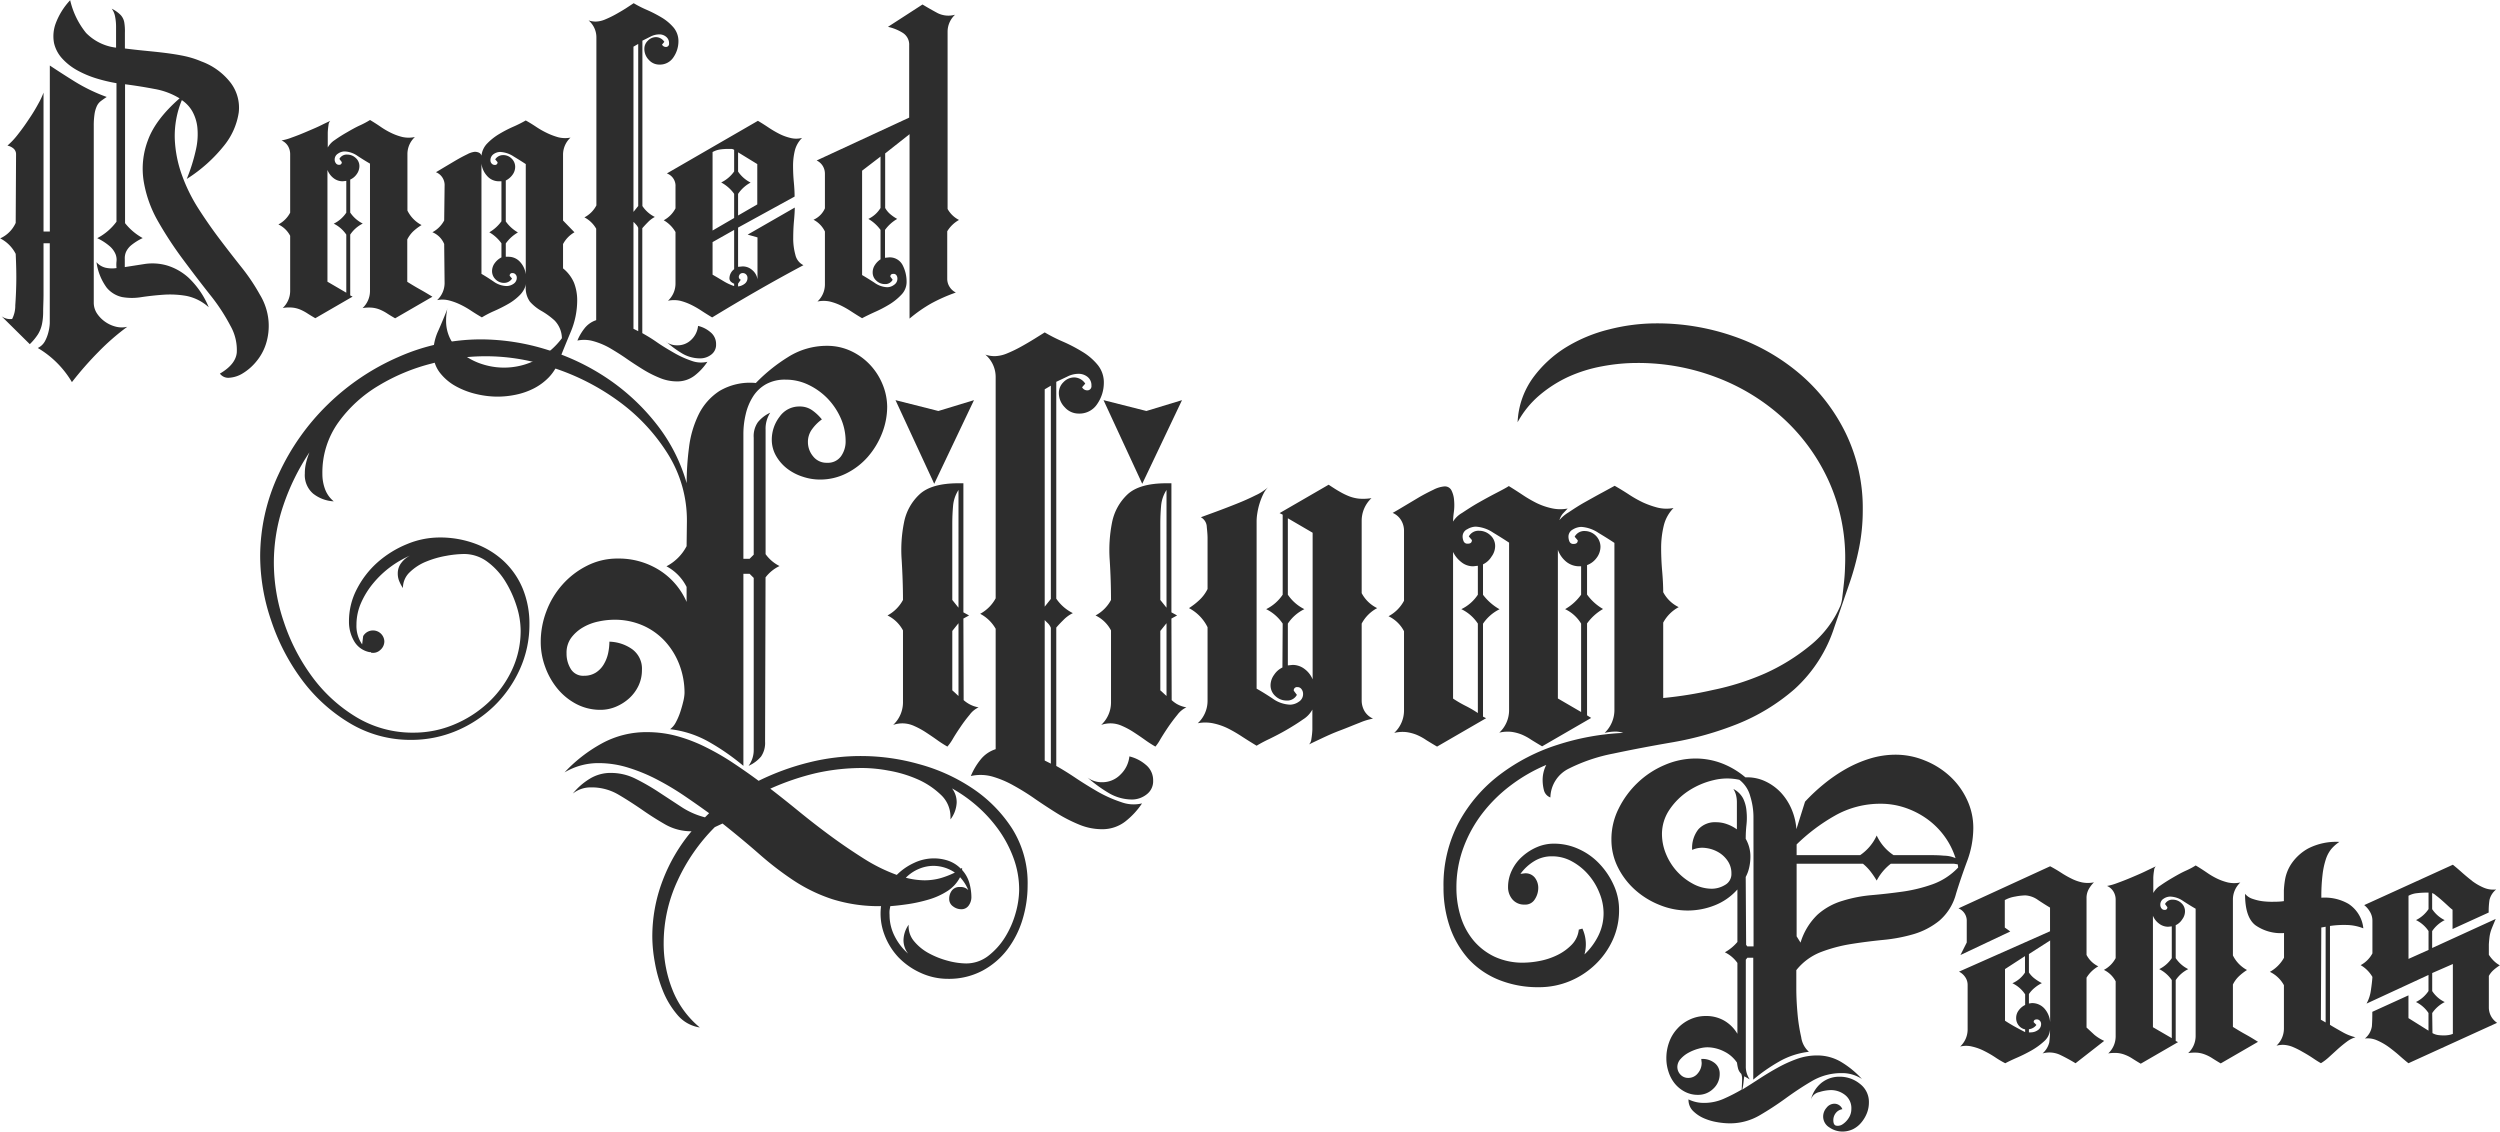
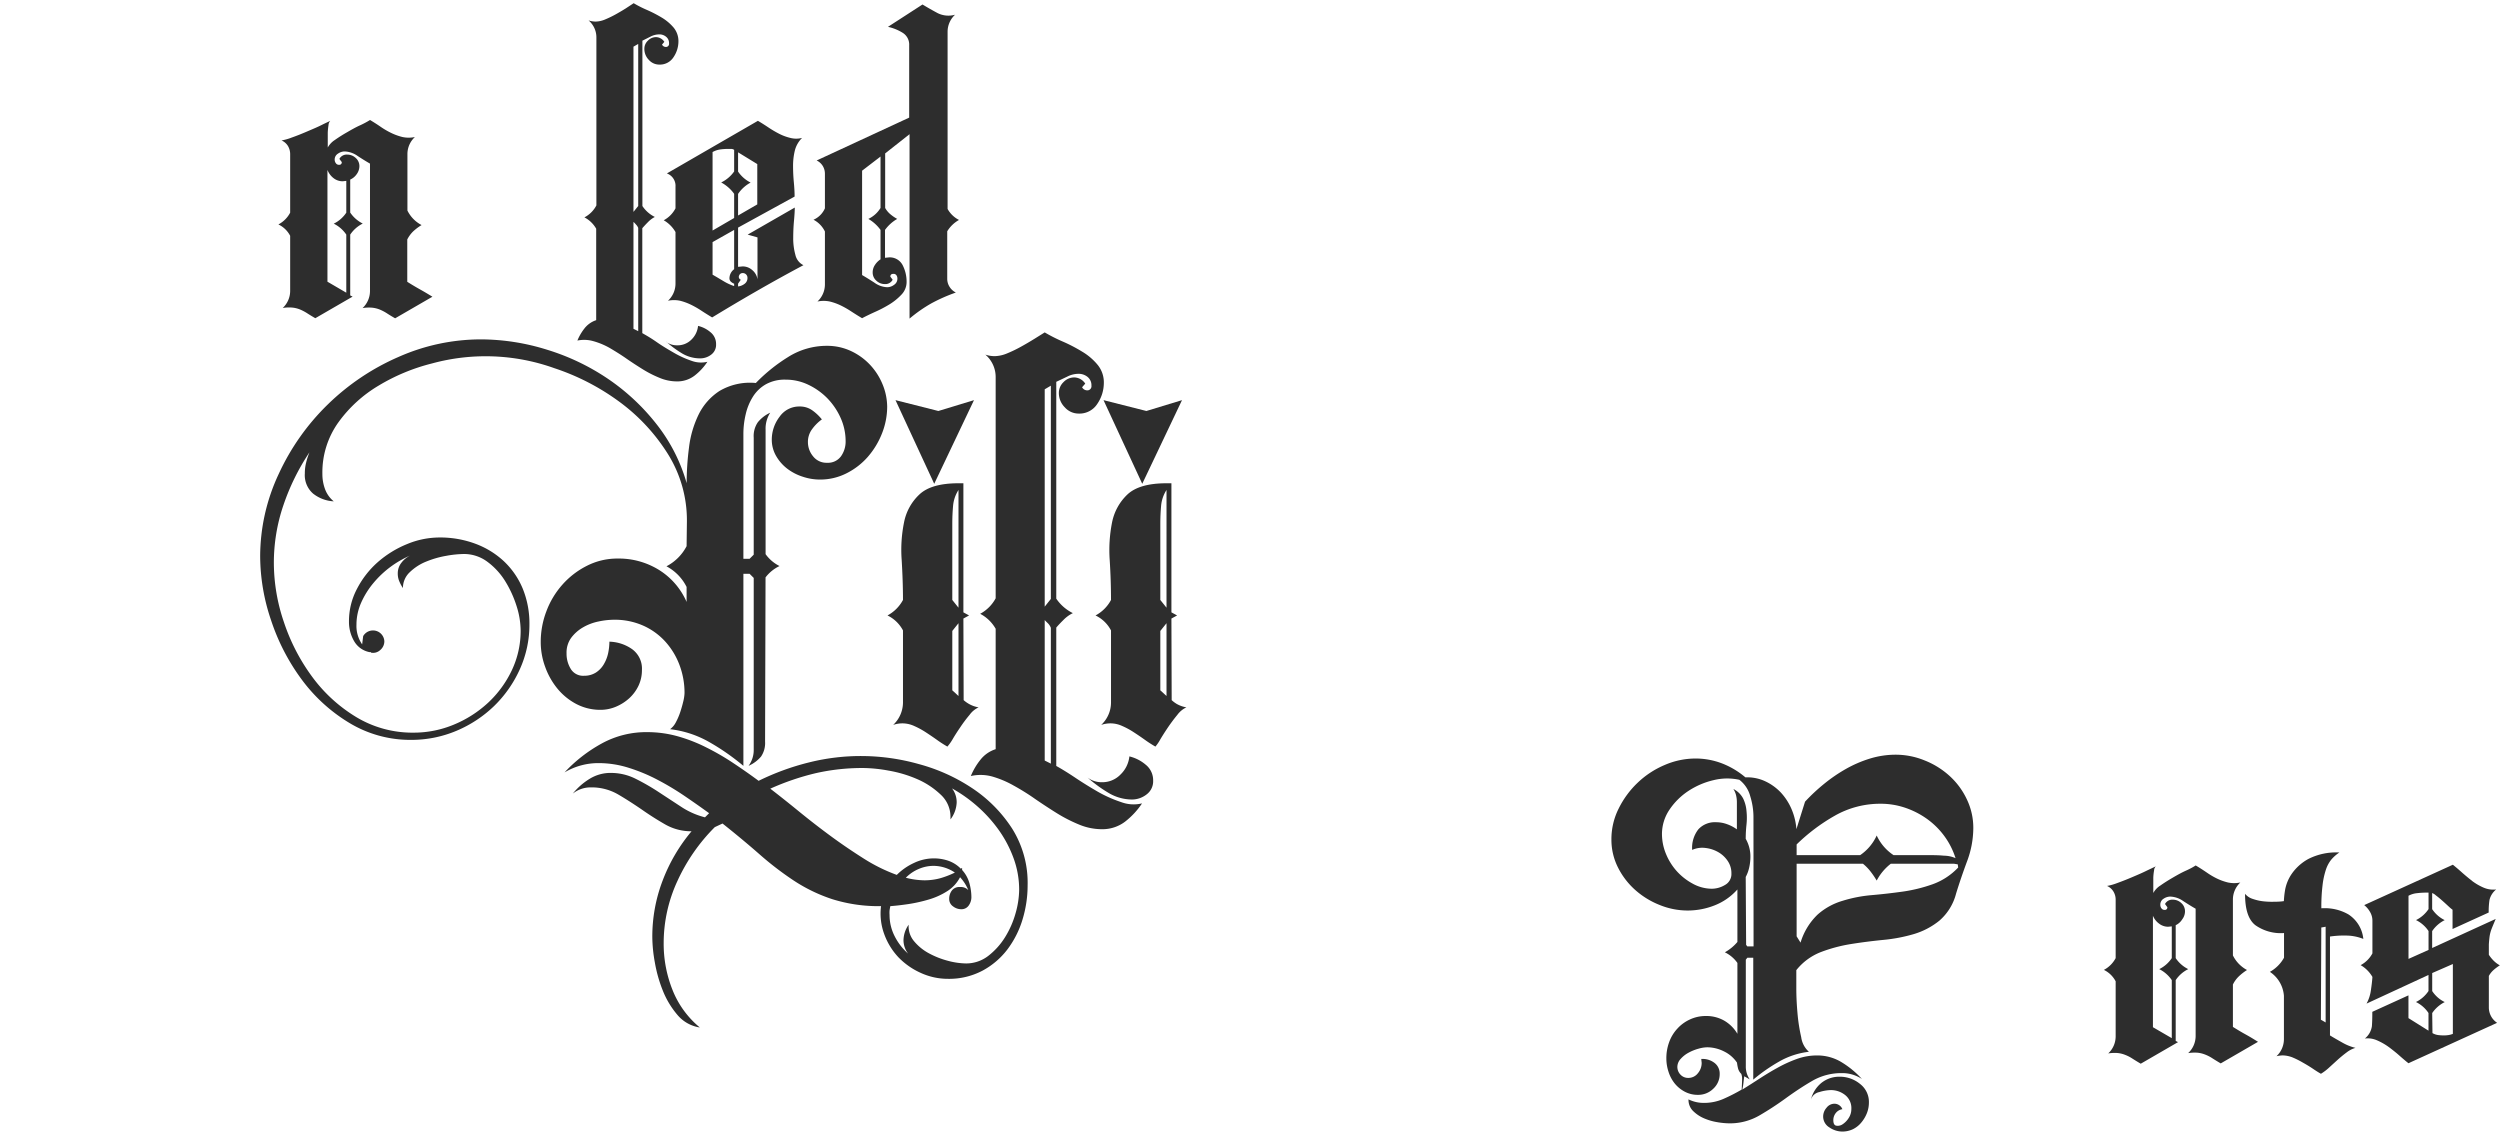
<svg xmlns="http://www.w3.org/2000/svg" id="Ebene_1" data-name="Ebene 1" viewBox="0 0 484.2 219.17">
  <defs>
    <style>.cls-1{fill:rgb(45,45,45);}</style>
  </defs>
-   <path class="cls-1" d="M128.47,89.47a2.86,2.86,0,0,0,2.05.53,5.62,5.62,0,0,0,.61-2.66c.1-1.36.16-2.78.19-4.25s0-3.37-.11-5.7a6.87,6.87,0,0,0-3-3,6,6,0,0,0,3-3l.07-13.23a1.45,1.45,0,0,0-.49-1.17,2.66,2.66,0,0,0-1.18-.57,14.33,14.33,0,0,0,2-2.13q1.14-1.44,2.16-3c.69-1,1.29-2,1.83-3a14.13,14.13,0,0,0,1-2.13V73.06h1.22V40.91q2.28,1.52,4.9,3.15A33.53,33.53,0,0,0,148.84,47c-.46.3-.85.58-1.18.83a2.6,2.6,0,0,0-.76,1,5.7,5.7,0,0,0-.42,1.49,14.89,14.89,0,0,0-.15,2.35v34.2A3.79,3.79,0,0,0,147,89a6.21,6.21,0,0,0,3.69,2.51,4.66,4.66,0,0,0,2.13,0,45.31,45.31,0,0,0-5.55,4.83,65.84,65.84,0,0,0-5.17,5.89,18.69,18.69,0,0,0-6.61-6.61,3.12,3.12,0,0,0,1.37-1.29,7.47,7.47,0,0,0,.68-1.75,8.66,8.66,0,0,0,.27-1.75c0-.56,0-1,0-1.44V75.34H136.6v9.8c0,1.37-.07,2.51-.07,3.42A11.8,11.8,0,0,1,136.3,91a6.24,6.24,0,0,1-.76,1.94,11.19,11.19,0,0,1-1.6,1.94ZM146.86,79a3.35,3.35,0,0,0,1.75,1.07,5.8,5.8,0,0,0,2.13.07,5.91,5.91,0,0,1,0-1.33,3,3,0,0,0-.19-1.36,4.22,4.22,0,0,0-1.07-1.49A10.55,10.55,0,0,0,147,74.35a10.87,10.87,0,0,0,3.73-3.19V44.33a31.1,31.1,0,0,1-3.84-.91,19.4,19.4,0,0,1-3.72-1.56,11.34,11.34,0,0,1-2.93-2.28,6.64,6.64,0,0,1-1.6-3,7.15,7.15,0,0,1,.31-3.8,13.44,13.44,0,0,1,2.81-4.52,15.63,15.63,0,0,0,3.08,6.34,9.74,9.74,0,0,0,5.81,2.85c0-.55,0-1.19,0-1.9s0-1.42,0-2.13a10.21,10.21,0,0,0-.19-2,3.71,3.71,0,0,0-.65-1.52,6.62,6.62,0,0,1,1.71,1.21,2.81,2.81,0,0,1,.72,1.45,10.4,10.4,0,0,1,.12,2.05c0,.81,0,1.82,0,3,1.16.15,2.41.29,3.72.42s2.63.26,3.92.42,2.54.35,3.76.6a18,18,0,0,1,3.42,1.07,12.64,12.64,0,0,1,5.7,4.18A8,8,0,0,1,174.41,50a13.33,13.33,0,0,1-2.81,6.38,29.12,29.12,0,0,1-7.26,6.5,34.44,34.44,0,0,0,1.79-5.74,13.29,13.29,0,0,0,.26-4.29,8.18,8.18,0,0,0-1-3.12,6.59,6.59,0,0,0-2-2.12,18.2,18.2,0,0,0-1.37,7.48,23.38,23.38,0,0,0,1.37,7,32.37,32.37,0,0,0,3.19,6.5q2,3.12,4.18,6t4.3,5.54a38.07,38.07,0,0,1,3.45,5.17,11.72,11.72,0,0,1,1.67,5.09,11.58,11.58,0,0,1-.49,4.41,10.12,10.12,0,0,1-1.9,3.46,10.28,10.28,0,0,1-2.62,2.28,5.61,5.61,0,0,1-2.58.84,2,2,0,0,1-1.83-.8c2-1.17,3.12-2.52,3.27-4.07a9.46,9.46,0,0,0-1.22-5.17,37,37,0,0,0-4-6.08q-2.55-3.23-5.2-6.8a72.32,72.32,0,0,1-4.83-7.37A23.2,23.2,0,0,1,156,63.33a15.5,15.5,0,0,1,.84-8q1.47-4,6.11-8.06a13.77,13.77,0,0,0-4.86-1.82q-2.82-.54-5.7-.91v26.9a11.27,11.27,0,0,0,3.42,2.89,10.75,10.75,0,0,0-2.24,1.4,3.72,3.72,0,0,0-1,1.3,3.12,3.12,0,0,0-.23,1.36c0,.49,0,1,0,1.56l3.91-.61a10.2,10.2,0,0,1,4.18.27A10.91,10.91,0,0,1,164.68,82a16.66,16.66,0,0,1,3.92,5.73,9.11,9.11,0,0,0-4.34-2.2,18.55,18.55,0,0,0-4.4-.23c-1.47.1-2.89.26-4.26.46a11,11,0,0,1-3.76,0,5.36,5.36,0,0,1-3-1.82A10.76,10.76,0,0,1,146.86,79Z" transform="translate(-128.17 -28.22)" />
  <path class="cls-1" d="M196,63v6.39a6.36,6.36,0,0,0,2.43,2.13A6.26,6.26,0,0,0,196,73.66V85.44l.46.23-7.22,4.18c-.61-.35-1.15-.68-1.64-1a8.89,8.89,0,0,0-1.4-.72,5.38,5.38,0,0,0-1.45-.34,7.31,7.31,0,0,0-1.82.08,4.54,4.54,0,0,0,1.44-3.27V73.89a5,5,0,0,0-2.28-2.2,5.45,5.45,0,0,0,2.28-2.28V58.08a3.12,3.12,0,0,0-.41-1.55,2.75,2.75,0,0,0-1.26-1.11,10.4,10.4,0,0,0,2-.57c.91-.32,1.87-.7,2.89-1.14s2-.84,2.81-1.25,1.44-.68,1.75-.84a1.24,1.24,0,0,0-.35.8,13.83,13.83,0,0,0-.15,1.45c0,.53,0,1.06,0,1.59v1.33A4.08,4.08,0,0,1,193,55.35a27.91,27.91,0,0,1,2.4-1.52c.88-.51,1.74-1,2.58-1.37a17.35,17.35,0,0,0,1.86-1c.76.46,1.47.91,2.13,1.37A14.83,14.83,0,0,0,204,54a11,11,0,0,0,2.13.76,5.84,5.84,0,0,0,2.4,0,4.48,4.48,0,0,0-1.45,3.26V69a6.32,6.32,0,0,0,2.74,2.81A10.23,10.23,0,0,0,208.23,73a5.88,5.88,0,0,0-1.18,1.6v8.2c.81.51,1.62,1,2.43,1.45s1.63.94,2.44,1.44l-7.22,4.18c-.61-.35-1.16-.68-1.64-1a8.89,8.89,0,0,0-1.4-.72,5.38,5.38,0,0,0-1.45-.34,7.31,7.31,0,0,0-1.82.08,4.54,4.54,0,0,0,1.44-3.27V59.91c-.71-.41-1.51-.9-2.39-1.48a4.64,4.64,0,0,0-2.55-.88,2.3,2.3,0,0,0-1.25.42,1.33,1.33,0,0,0-.65,1.18,1.12,1.12,0,0,0,.23.68.7.7,0,0,0,.61.31.47.47,0,0,0,.53-.54l-.46-.6a1.6,1.6,0,0,1,1.52-.84,2.4,2.4,0,0,1,1.64.65,2.09,2.09,0,0,1,.72,1.63,2.67,2.67,0,0,1-.53,1.52A3,3,0,0,1,196,63Zm-4.41-1.82V82.78l3.65,2.13V73.66a6.26,6.26,0,0,0-2.43-2.12,6.17,6.17,0,0,0,2.43-2.13V63.25l-.68.08a2.85,2.85,0,0,1-1.79-.61A3.67,3.67,0,0,1,191.62,61.2Z" transform="translate(-128.17 -28.22)" />
-   <path class="cls-1" d="M230,51.55c.71.4,1.41.83,2.09,1.29A16.67,16.67,0,0,0,234.15,54a13.2,13.2,0,0,0,2.12.8,5.5,5.5,0,0,0,2.4.07,4.5,4.5,0,0,0-1.45,3.27V70.93l2.21,2.28a5.72,5.72,0,0,0-2.21,2.28V80.2A7.18,7.18,0,0,1,239.35,83a9.3,9.3,0,0,1,.61,3.5,15.74,15.74,0,0,1-1.25,6q-1.26,3-2.32,5.7a8.87,8.87,0,0,1-1.94,3.12,11.09,11.09,0,0,1-2.89,2.13,13.79,13.79,0,0,1-3.46,1.21,17.31,17.31,0,0,1-3.64.38,17.93,17.93,0,0,1-4-.49,15.47,15.47,0,0,1-4-1.52,10,10,0,0,1-3.12-2.66,6.16,6.16,0,0,1-1.25-3.84,10.42,10.42,0,0,1,1-4.33q.94-2.13,1.71-4.11a10.69,10.69,0,0,0-.23,2.21,7.65,7.65,0,0,0,1,3.91,9,9,0,0,0,2.58,2.85,12.48,12.48,0,0,0,3.61,1.75,13.66,13.66,0,0,0,10.3-.91,14.16,14.16,0,0,0,4.94-4.18,5.08,5.08,0,0,0-1.41-3.42,14.55,14.55,0,0,0-2.5-1.83,8.75,8.75,0,0,1-2.28-1.82,4.52,4.52,0,0,1-.73-3.5,4.59,4.59,0,0,1-1.29,2.28,10.3,10.3,0,0,1-2.28,1.71,28.68,28.68,0,0,1-2.66,1.33,19.45,19.45,0,0,0-2.35,1.22c-.71-.41-1.41-.84-2.09-1.29a16.67,16.67,0,0,0-2.06-1.18,11.84,11.84,0,0,0-2.16-.8,5.21,5.21,0,0,0-2.36-.07,4.55,4.55,0,0,0,1.45-3.27l-.08-7.6a4.18,4.18,0,0,0-2.28-2.28,5.56,5.56,0,0,0,2.28-2.28l.08-6.69a2.69,2.69,0,0,0-1.68-2.66c.36-.2.89-.52,1.6-.95l2.24-1.33c.79-.46,1.52-.85,2.21-1.18a4,4,0,0,1,1.48-.49,2.1,2.1,0,0,1,.76.15.91.91,0,0,1,.53.61,4,4,0,0,1,1.14-2.4,11.19,11.19,0,0,1,2.32-1.82,24.31,24.31,0,0,1,2.73-1.41A24.86,24.86,0,0,0,230,51.55ZM214.73,88.1l.07-.15A.21.21,0,0,0,214.73,88.1Zm10.56-10V75.34a7.51,7.51,0,0,0-2.35-2.13,7.51,7.51,0,0,0,2.35-2.13V63.33h-.45a3,3,0,0,1-2.36-1.07,4.27,4.27,0,0,1-1.06-2.35V81.26c.7.41,1.49.9,2.35,1.49a4.51,4.51,0,0,0,2.51.87,2.4,2.4,0,0,0,1.33-.42,1.39,1.39,0,0,0,.65-1.25.88.88,0,0,0-.23-.57.76.76,0,0,0-.61-.27.47.47,0,0,0-.53.53l.45.54a1.82,1.82,0,0,1-1.52.83,2.29,2.29,0,0,1-1.67-.68,2.22,2.22,0,0,1-.68-1.6,2.64,2.64,0,0,1,.53-1.56A3.67,3.67,0,0,1,225.29,78.07Zm.84-14.89v7.9a7.4,7.4,0,0,0,2.35,2.13,7.4,7.4,0,0,0-2.35,2.13v2.58h.45A3,3,0,0,1,228.94,79,4.33,4.33,0,0,1,230,81.34V60c-.6-.4-1.39-.89-2.35-1.48a5.19,5.19,0,0,0-2.59-.87,2.25,2.25,0,0,0-1.29.42,1.43,1.43,0,0,0-.61,1.25.88.88,0,0,0,.23.57.76.76,0,0,0,.61.27.47.47,0,0,0,.53-.54l-.45-.53a1.82,1.82,0,0,1,1.52-.83,2.27,2.27,0,0,1,1.67.68,2.22,2.22,0,0,1,.68,1.6,2.59,2.59,0,0,1-.53,1.55A3.6,3.6,0,0,1,226.13,63.18Zm4,19.38a1.93,1.93,0,0,0-.08.6,1.54,1.54,0,0,1,0-.3A1,1,0,0,0,230.08,82.56Z" transform="translate(-128.17 -28.22)" />
  <path class="cls-1" d="M240,94.18a9.73,9.73,0,0,1,1.4-2.39,4.76,4.76,0,0,1,2.24-1.56V72.52a5.57,5.57,0,0,0-2.28-2.2A5.45,5.45,0,0,0,243.68,68V35.51a4.31,4.31,0,0,0-1.52-3.34,4.42,4.42,0,0,0,1.37.23,4.94,4.94,0,0,0,1.86-.42,19.33,19.33,0,0,0,2.06-1c.68-.38,1.33-.76,1.93-1.14l1.52-1a22.15,22.15,0,0,0,2.63,1.33,25.65,25.65,0,0,1,2.85,1.48,9.28,9.28,0,0,1,2.28,1.94,4.14,4.14,0,0,1,.91,2.7,5.47,5.47,0,0,1-.95,3,3.13,3.13,0,0,1-2.78,1.44,2.69,2.69,0,0,1-2-.91,3,3,0,0,1-.87-2.13,2.14,2.14,0,0,1,.68-1.59,2.19,2.19,0,0,1,1.6-.69,2,2,0,0,1,1.59.91l-.45.54a.84.84,0,0,0,.68.45.6.6,0,0,0,.68-.68,1.55,1.55,0,0,0-.57-1.29,2,2,0,0,0-1.33-.46,3.72,3.72,0,0,0-1.67.42l-1.59.8V68.12A6.12,6.12,0,0,0,255,70.24a5.17,5.17,0,0,0-1.33,1c-.38.38-.75.78-1.1,1.18V92.74c.81.46,1.74,1,2.81,1.75s2.16,1.39,3.3,2.05a18.53,18.53,0,0,0,3.42,1.56,5.26,5.26,0,0,0,3.08.19,11.17,11.17,0,0,1-2.51,2.7,5.49,5.49,0,0,1-3.42,1.1,8.69,8.69,0,0,1-3.34-.69,21.46,21.46,0,0,1-3.27-1.67c-1.06-.66-2.13-1.35-3.19-2.09s-2.12-1.39-3.15-2a14.09,14.09,0,0,0-3.16-1.33A6.47,6.47,0,0,0,240,94.18Zm11.78-57.45-.92.53v32l.92-1.14Zm-.92,34.5V91.9l.92.46v-20a1.93,1.93,0,0,0-.42-.64C251.22,71.55,251.06,71.38,250.9,71.23Zm6.31,23.18a3.44,3.44,0,0,0,2.13.69A3.75,3.75,0,0,0,262.08,94a4.28,4.28,0,0,0,1.29-2.66,5.71,5.71,0,0,1,2.39,1.21,2.91,2.91,0,0,1,1.1,2.36,2.36,2.36,0,0,1-.95,2,3.47,3.47,0,0,1-2.16.72,6.82,6.82,0,0,1-3.54-1A20.71,20.71,0,0,1,257.21,94.41Z" transform="translate(-128.17 -28.22)" />
  <path class="cls-1" d="M266.1,89.7c-.76-.46-1.47-.9-2.12-1.33a17.63,17.63,0,0,0-2-1.14,10.93,10.93,0,0,0-2.09-.76,5.59,5.59,0,0,0-2.35,0A4.51,4.51,0,0,0,259,83.16v-10a6.23,6.23,0,0,0-2.28-2.28A5.45,5.45,0,0,0,259,68.57V64.39a2.55,2.55,0,0,0-1.67-2.58l17.63-10.19c.61.36,1.25.76,1.94,1.22A20.48,20.48,0,0,0,279,54.09a9.68,9.68,0,0,0,2.24.84,4.52,4.52,0,0,0,2.28,0,5.22,5.22,0,0,0-1.41,2.47,12.46,12.46,0,0,0-.34,3c0,1,.05,2.07.15,3.11s.15,2,.15,2.78L271.12,72.3v7.6l.89-.08a2.76,2.76,0,0,1,1.87.72,2.86,2.86,0,0,1,1,1.79V74.2l-1.9-.54,9.12-5.24q0,.92-.15,2.55c-.1,1.09-.15,2.21-.15,3.38a11.85,11.85,0,0,0,.42,3.23,2.93,2.93,0,0,0,1.56,2q-4.56,2.43-8.93,4.94T266.1,89.7Zm4.26-32.45a1,1,0,0,0-.6-.19l-.6,0a11.45,11.45,0,0,0-1.52.11,4.29,4.29,0,0,0-1.46.5v15.2l4.18-2.43V65.76a7.36,7.36,0,0,0-2.51-2.2,6.59,6.59,0,0,0,2.51-2.13Zm0,15.5-4.18,2.36v6.31c.7.4,1.38.81,2.05,1.21a10.32,10.32,0,0,0,2.13,1v-.46a2.06,2.06,0,0,1-.65-.41.92.92,0,0,1-.26-.65,2.23,2.23,0,0,1,.91-1.75Zm4.48-4.94V60l-3.72-2.28v3.73a6.36,6.36,0,0,0,2.43,2.13,6.79,6.79,0,0,0-2.43,2.2v4.18ZM271.12,83.7a2.53,2.53,0,0,0,1.25-.5,1.38,1.38,0,0,0,.57-1.18.9.9,0,0,0-.26-.64.88.88,0,0,0-.65-.27.72.72,0,0,0-.72.5.59.59,0,0,0,.34.79l-.53.76Z" transform="translate(-128.17 -28.22)" />
  <path class="cls-1" d="M295.14,89.85c-.76-.45-1.47-.9-2.13-1.33a17.63,17.63,0,0,0-2-1.14,10.73,10.73,0,0,0-2.12-.76,5.84,5.84,0,0,0-2.4,0,4.51,4.51,0,0,0,1.45-3.26V73.06a5,5,0,0,0-2.21-2.28,4.3,4.3,0,0,0,2.21-2.21V61.88a2.88,2.88,0,0,0-.42-1.52,2.83,2.83,0,0,0-1.18-1.06L304.26,51V37a2.68,2.68,0,0,0-1.33-2.47,9,9,0,0,0-2.78-1.11l6.69-4.33c1,.61,2,1.17,2.93,1.67a4.7,4.7,0,0,0,3.38.31,4.48,4.48,0,0,0-1.45,3.27q0,3.35,0,7.86t0,9.31c0,3.19,0,6.3,0,9.31s0,5.64,0,7.87a5.23,5.23,0,0,0,2.21,2.13,6.19,6.19,0,0,0-2.28,2.2v9.2a2.88,2.88,0,0,0,.45,1.55,3,3,0,0,0,1.22,1.11A32.17,32.17,0,0,0,308.51,87a27.6,27.6,0,0,0-4.18,2.93V72.07q0-4.63,0-9.16t0-8.7l-4.72,3.72V68.5a4.37,4.37,0,0,0,1,1.21,8.05,8.05,0,0,0,1.33.91,7.55,7.55,0,0,0-2.36,2.13v5.4l.76-.08A2.8,2.8,0,0,1,303,79.59a7,7,0,0,1,.76,3.19,3.55,3.55,0,0,1-1,2.51,11.16,11.16,0,0,1-2.35,1.9,24.06,24.06,0,0,1-2.85,1.48C296.62,89.1,295.79,89.5,295.14,89.85Zm3.57-31.31-3.57,2.74V81.49c.7.41,1.5.9,2.39,1.48a4.53,4.53,0,0,0,2.47.88,2.23,2.23,0,0,0,1.33-.46,1.42,1.42,0,0,0,.65-1.21,1.13,1.13,0,0,0-.19-.65.66.66,0,0,0-.57-.27c-.41,0-.61.18-.61.54l.45.6a1.59,1.59,0,0,1-1.52.84,2.35,2.35,0,0,1-1.63-.65,2.09,2.09,0,0,1-.72-1.63,2.55,2.55,0,0,1,.45-1.44,3.63,3.63,0,0,1,1.07-1.07v-5.7a7.55,7.55,0,0,0-2.36-2.13,5.51,5.51,0,0,0,2.36-2.12Z" transform="translate(-128.17 -28.22)" />
  <path class="cls-1" d="M261.21,129.22a24.21,24.21,0,0,0-3.7-13.1,36.72,36.72,0,0,0-9.4-10.1,45.08,45.08,0,0,0-12.6-6.5,39.48,39.48,0,0,0-23.7-.9,37.81,37.81,0,0,0-10.25,4.25,25.93,25.93,0,0,0-7.85,7.15,16.64,16.64,0,0,0-3.1,10,8.39,8.39,0,0,0,.5,2.9,5.5,5.5,0,0,0,1.7,2.4,7,7,0,0,1-4-1.5,4.73,4.73,0,0,1-1.6-3.9,8.51,8.51,0,0,1,.25-2.1,14.11,14.11,0,0,1,.65-2,43.44,43.44,0,0,0-5.05,10.25,34.56,34.56,0,0,0-1.85,11.25,35.67,35.67,0,0,0,1.95,11.4,38,38,0,0,0,5.45,10.55,29.56,29.56,0,0,0,8.5,7.8,21.09,21.09,0,0,0,11.2,3.05,20.19,20.19,0,0,0,7.75-1.55,22.22,22.22,0,0,0,6.65-4.25,20.64,20.64,0,0,0,4.6-6.3,17.87,17.87,0,0,0,1.7-7.7,16,16,0,0,0-.8-4.75,21.31,21.31,0,0,0-2.2-4.8,13.48,13.48,0,0,0-3.45-3.75,7.55,7.55,0,0,0-4.55-1.5,20.49,20.49,0,0,0-3.4.35,18.49,18.49,0,0,0-3.85,1.1,9.82,9.82,0,0,0-3.2,2.05,4.16,4.16,0,0,0-1.35,3.1,7.68,7.68,0,0,1-.7-1.3,3.79,3.79,0,0,1-.3-1.5,3.3,3.3,0,0,1,.7-2.1,4.79,4.79,0,0,1,1.7-1.4,19.1,19.1,0,0,0-7.1,5.3,16.06,16.06,0,0,0-2.4,3.85,10.47,10.47,0,0,0-.9,4.25,6.22,6.22,0,0,0,1.1,3.8l.2-1.6a2.2,2.2,0,0,1,4.1,1,2.19,2.19,0,0,1-.8,1.7,2,2,0,0,1-1.8.5v-.1h-.3a4.43,4.43,0,0,1-3-2.2,7.39,7.39,0,0,1-.95-3.7,13.37,13.37,0,0,1,1.55-6.35,17.77,17.77,0,0,1,4-5.15,20,20,0,0,1,5.65-3.5,16.43,16.43,0,0,1,6.35-1.3,19.55,19.55,0,0,1,6.9,1.2,16.5,16.5,0,0,1,5.55,3.4,15.36,15.36,0,0,1,3.65,5.3,17.82,17.82,0,0,1,1.3,6.9,20.94,20.94,0,0,1-1.85,8.7,23.15,23.15,0,0,1-5,7.15,23.73,23.73,0,0,1-7.3,4.8,22.45,22.45,0,0,1-8.75,1.75,22.81,22.81,0,0,1-12-3.3,31.89,31.89,0,0,1-9.25-8.45,40.74,40.74,0,0,1-5.9-11.45,38.77,38.77,0,0,1-2.1-12.3A37.64,37.64,0,0,1,182.16,120a45,45,0,0,1,9.5-13.45,45.7,45.7,0,0,1,13.7-9.2,39.45,39.45,0,0,1,16-3.4,43.29,43.29,0,0,1,12.75,2,44,44,0,0,1,11.75,5.6,41.57,41.57,0,0,1,9.45,8.8,33,33,0,0,1,5.85,11.45,54.53,54.53,0,0,1,.45-6.85,20,20,0,0,1,1.85-6.4,11.46,11.46,0,0,1,4.05-4.6,11.6,11.6,0,0,1,7.05-1.55,32.63,32.63,0,0,1,6.2-5,14,14,0,0,1,7.6-2.2,10.84,10.84,0,0,1,4.5.95,12,12,0,0,1,3.7,2.6,12.3,12.3,0,0,1,2.5,3.8A11.65,11.65,0,0,1,300,107a14.16,14.16,0,0,1-1,5.15,15.54,15.54,0,0,1-2.75,4.55,13.54,13.54,0,0,1-4.15,3.2,11.25,11.25,0,0,1-5.1,1.2,10.41,10.41,0,0,1-3.35-.55,9.88,9.88,0,0,1-3-1.55,8.3,8.3,0,0,1-2.15-2.45,6.28,6.28,0,0,1-.85-3.25,7.26,7.26,0,0,1,1.5-4.35,4.62,4.62,0,0,1,3.9-2,4.11,4.11,0,0,1,2.45.75,9.3,9.3,0,0,1,1.85,1.75,8.36,8.36,0,0,0-1.9,1.9,4.1,4.1,0,0,0-.8,2.5,4.28,4.28,0,0,0,1,2.75,3.27,3.27,0,0,0,2.7,1.25,3.12,3.12,0,0,0,2.7-1.25,4.91,4.91,0,0,0,.9-2.95,11,11,0,0,0-.95-4.45,13.21,13.21,0,0,0-2.55-3.8,12.85,12.85,0,0,0-3.7-2.65,10.08,10.08,0,0,0-4.4-1,7.54,7.54,0,0,0-3.85.9,7.1,7.1,0,0,0-2.5,2.4,10.87,10.87,0,0,0-1.4,3.4,16.44,16.44,0,0,0-.45,3.8v24.2h1.2l.8-.8V113a4.73,4.73,0,0,1,.8-3,6.64,6.64,0,0,1,2.4-1.85,5.68,5.68,0,0,0-.9,3.3v24.1a7.37,7.37,0,0,0,2.7,2.3,7.4,7.4,0,0,0-2.71,2.2l-.09,31.8a4.66,4.66,0,0,1-.78,2.9,6.78,6.78,0,0,1-2.42,1.8,5.15,5.15,0,0,0,1-3.2v-33.2l-.8-.8h-1.2v37.2a44.57,44.57,0,0,0-6.6-4.6,19.93,19.93,0,0,0-7.6-2.5,3.75,3.75,0,0,0,1.1-1.3,12.34,12.34,0,0,0,.85-1.95q.35-1.05.6-2.1a8,8,0,0,0,.25-1.65,15.33,15.33,0,0,0-1-5.5,14.18,14.18,0,0,0-2.8-4.55,12.81,12.81,0,0,0-4.3-3.05,13.57,13.57,0,0,0-5.5-1.1,14.66,14.66,0,0,0-3.1.35,9.85,9.85,0,0,0-3,1.15,7.61,7.61,0,0,0-2.25,2,4.86,4.86,0,0,0-.9,3,5.61,5.61,0,0,0,.8,3,2.79,2.79,0,0,0,2.6,1.35,4.16,4.16,0,0,0,2.25-.6,4.75,4.75,0,0,0,1.55-1.6,7.15,7.15,0,0,0,.85-2.15,11.07,11.07,0,0,0,.25-2.25,8,8,0,0,1,4.4,1.45,4.66,4.66,0,0,1,1.9,4.05,7.06,7.06,0,0,1-.65,3,7.89,7.89,0,0,1-1.8,2.45,9,9,0,0,1-2.6,1.65,7.66,7.66,0,0,1-2.95.6,10,10,0,0,1-4.75-1.15,11.84,11.84,0,0,1-3.65-3,14.14,14.14,0,0,1-2.35-4.2,13.81,13.81,0,0,1-.85-4.75,16.61,16.61,0,0,1,1.1-6,16.32,16.32,0,0,1,3.1-5.15,15.83,15.83,0,0,1,4.75-3.65,12.94,12.94,0,0,1,5.95-1.4,14.77,14.77,0,0,1,8,2.2,13.76,13.76,0,0,1,5.35,6.2v-2.9a9.15,9.15,0,0,0-3.9-4,9.16,9.16,0,0,0,3.9-3.9Zm37.6,74.5a29.92,29.92,0,0,1-9.45-1.35,31.32,31.32,0,0,1-7.45-3.6,61,61,0,0,1-6.65-5.1q-3.25-2.85-7.15-5.95l-1.5.7a35.63,35.63,0,0,0-7.2,10.35,28.68,28.68,0,0,0-2.7,12.15,24.15,24.15,0,0,0,1.7,9,18,18,0,0,0,5.3,7.3,7,7,0,0,1-4.35-2.45,16.8,16.8,0,0,1-2.8-4.65,26.85,26.85,0,0,1-1.55-5.45,28.52,28.52,0,0,1-.5-4.95,30.36,30.36,0,0,1,2-10.95,33,33,0,0,1,5.6-9.55,10.13,10.13,0,0,1-5.15-1.35q-2.35-1.35-4.55-2.9c-1.47-1-3-2-4.55-2.9a10.18,10.18,0,0,0-5.15-1.35,5.58,5.58,0,0,0-3.6,1.2,12.8,12.8,0,0,1,3.25-2.85,7.65,7.65,0,0,1,4.15-1.15,10.6,10.6,0,0,1,4.8,1.15,42.54,42.54,0,0,1,4.5,2.6l4.35,2.85a15,15,0,0,0,4.55,2l.8-.8q-2.2-1.6-4.7-3.3a52.84,52.84,0,0,0-5.25-3.15,33.25,33.25,0,0,0-5.65-2.35,19.23,19.23,0,0,0-5.7-.9,12.76,12.76,0,0,0-6.7,1.8,28.75,28.75,0,0,1,7.2-5.6,17.9,17.9,0,0,1,8.8-2.2,21.86,21.86,0,0,1,5.9.8A30.67,30.67,0,0,1,265,173a47.72,47.72,0,0,1,5.25,3.05c1.7,1.13,3.31,2.26,4.85,3.4a48.27,48.27,0,0,1,9.7-3.55,41.32,41.32,0,0,1,21.3.3,35.05,35.05,0,0,1,10.4,4.7,26.86,26.86,0,0,1,7.7,7.8,19.75,19.75,0,0,1,3,11,22.76,22.76,0,0,1-1,6.65,18.47,18.47,0,0,1-2.95,5.8,14.93,14.93,0,0,1-4.85,4.1,13.86,13.86,0,0,1-6.6,1.55,12.6,12.6,0,0,1-5.3-1.15,13.92,13.92,0,0,1-4.3-3,13,13,0,0,1-2.75-4.45A11.51,11.51,0,0,1,298.81,203.72Zm15.7-7.4v.4a6.26,6.26,0,0,1,1.4,2.5,10.35,10.35,0,0,1,.4,2.8,2.79,2.79,0,0,1-.5,1.55,1.7,1.7,0,0,1-1.5.75,2.62,2.62,0,0,1-1.55-.55,1.72,1.72,0,0,1-.75-1.45,2.63,2.63,0,0,1,.5-1.6,1.81,1.81,0,0,1,1.6-.7,2,2,0,0,1,1.6.6,8.11,8.11,0,0,0-1.6-2.5,6.91,6.91,0,0,1-2.4,2.65,13.78,13.78,0,0,1-3.6,1.65,29.08,29.08,0,0,1-4,.9c-1.34.2-2.5.33-3.5.4-.07.33-.12.61-.15.85a5.17,5.17,0,0,0,0,.85,9,9,0,0,0,1,4.15,11.11,11.11,0,0,0,2.6,3.35,4.25,4.25,0,0,1-.9-2.6,5.35,5.35,0,0,1,1-3,4.47,4.47,0,0,0,1.05,3.2,9.69,9.69,0,0,0,2.9,2.35,16.45,16.45,0,0,0,3.7,1.45,14.26,14.26,0,0,0,3.45.5,7,7,0,0,0,4.3-1.45,13.73,13.73,0,0,0,3.25-3.6,17.94,17.94,0,0,0,2.05-4.65,17.18,17.18,0,0,0,.7-4.5,17.74,17.74,0,0,0-1.05-6.1,23.06,23.06,0,0,0-2.8-5.4,27,27,0,0,0-4.1-4.6,28,28,0,0,0-5.05-3.6,4.39,4.39,0,0,1,.9,2.7,5.78,5.78,0,0,1-1.2,3.3v-.4a5.84,5.84,0,0,0-1.9-4.4,15.53,15.53,0,0,0-4.55-3,24,24,0,0,0-5.55-1.65,28.69,28.69,0,0,0-4.8-.5,40.79,40.79,0,0,0-9.3,1,49.2,49.2,0,0,0-8.8,3q2.6,2,5.6,4.45c2,1.63,4.06,3.23,6.2,4.8s4.26,3,6.4,4.35a32.74,32.74,0,0,0,6.3,3.1,11.48,11.48,0,0,1,3.3-2.3,9,9,0,0,1,3.9-.9,8.66,8.66,0,0,1,2.75.45,6.21,6.21,0,0,1,2.45,1.55Zm-10.9,1.9a15.12,15.12,0,0,0,3.6.5,11.75,11.75,0,0,0,3.05-.4,16.9,16.9,0,0,0,2.85-1.1,7.43,7.43,0,0,0-4.1-1.3,7.28,7.28,0,0,0-2.9.6A7.71,7.71,0,0,0,303.61,198.22Z" transform="translate(-128.17 -28.22)" />
  <path class="cls-1" d="M314.81,163.82a5.8,5.8,0,0,0,1.05.75,5.58,5.58,0,0,0,1.85.65,4.5,4.5,0,0,0-1.75,1.45,26.81,26.81,0,0,0-1.8,2.4c-.57.83-1.07,1.61-1.5,2.35a9,9,0,0,1-1,1.4,22.1,22.1,0,0,1-1.95-1.25c-.7-.5-1.44-1-2.2-1.5a15.81,15.81,0,0,0-2.3-1.25,5.53,5.53,0,0,0-2.25-.5,5.66,5.66,0,0,0-1.8.3,6,6,0,0,0,1.9-4.3v-14a6.71,6.71,0,0,0-3-2.9,7.35,7.35,0,0,0,3-3c0-2.47-.09-5-.25-7.7a26.78,26.78,0,0,1,.45-7.3,10,10,0,0,1,3-5.45q2.29-2.14,7.5-2.15h1v25l1.1.6-1.1.6Zm2-58.1-6.9,2.1-8.3-2.1,7.5,16.2Zm-3,17.4a6.74,6.74,0,0,0-1.05,3.1c-.1,1.13-.15,2.27-.15,3.4v14.8l1.2,1.5Zm-1.2,38.8,1.2,1.1v-14.1l-1.2,1.5Z" transform="translate(-128.17 -28.22)" />
  <path class="cls-1" d="M316.2,178.52a12.82,12.82,0,0,1,1.86-3.15,6.12,6.12,0,0,1,2.95-2.05V150a7.43,7.43,0,0,0-3-2.9,7.35,7.35,0,0,0,3-3v-42.8a5.71,5.71,0,0,0-2-4.4,5.62,5.62,0,0,0,1.8.3,6.52,6.52,0,0,0,2.45-.55,24.53,24.53,0,0,0,2.69-1.3c.91-.5,1.75-1,2.56-1.5l2-1.25A31.34,31.34,0,0,0,334,94.37a30.22,30.22,0,0,1,3.75,1.95,11.43,11.43,0,0,1,3,2.55,5.34,5.34,0,0,1,1.21,3.55,7.2,7.2,0,0,1-1.25,4,4.1,4.1,0,0,1-3.65,1.9,3.56,3.56,0,0,1-2.65-1.2,3.91,3.91,0,0,1-1.16-2.8,2.89,2.89,0,0,1,.91-2.1,2.86,2.86,0,0,1,2.09-.9,2.61,2.61,0,0,1,2.11,1.2l-.61.7a1.12,1.12,0,0,0,.91.6.8.8,0,0,0,.9-.9,2.06,2.06,0,0,0-.75-1.7,2.73,2.73,0,0,0-1.75-.6,4.81,4.81,0,0,0-2.2.55l-2.11,1v42a8.35,8.35,0,0,0,3.21,2.8,6.54,6.54,0,0,0-1.75,1.25c-.5.5-1,1-1.46,1.55v26.8c1.07.6,2.31,1.36,3.71,2.3s2.85,1.83,4.35,2.7a24.93,24.93,0,0,0,4.5,2,6.9,6.9,0,0,0,4.05.25,15,15,0,0,1-3.3,3.55,7.26,7.26,0,0,1-4.5,1.45,11.51,11.51,0,0,1-4.4-.9,29.08,29.08,0,0,1-4.3-2.2q-2.1-1.31-4.2-2.75c-1.41-1-2.79-1.84-4.16-2.6a19.16,19.16,0,0,0-4.14-1.75A8.59,8.59,0,0,0,316.2,178.52Zm15.5-75.6-1.19.7v42.1l1.19-1.5Zm-1.19,45.4v27.2l1.19.6v-26.3a2.47,2.47,0,0,0-.54-.85C330.92,148.74,330.7,148.52,330.51,148.32Zm8.3,30.5a4.53,4.53,0,0,0,2.8.9,4.89,4.89,0,0,0,3.59-1.5,5.68,5.68,0,0,0,1.71-3.5,7.61,7.61,0,0,1,3.15,1.6,3.85,3.85,0,0,1,1.45,3.1,3.16,3.16,0,0,1-1.25,2.65,4.63,4.63,0,0,1-2.85,1,8.92,8.92,0,0,1-4.65-1.35A26.59,26.59,0,0,1,338.81,178.82Z" transform="translate(-128.17 -28.22)" />
  <path class="cls-1" d="M355.1,163.82a5.8,5.8,0,0,0,1,.75,5.66,5.66,0,0,0,1.85.65,4.64,4.64,0,0,0-1.75,1.45q-.94,1.14-1.8,2.4c-.56.83-1.06,1.61-1.5,2.35a8.35,8.35,0,0,1-.95,1.4,22.1,22.1,0,0,1-1.95-1.25c-.7-.5-1.43-1-2.2-1.5a14.84,14.84,0,0,0-2.3-1.25,5.46,5.46,0,0,0-2.25-.5,5.66,5.66,0,0,0-1.8.3,5.93,5.93,0,0,0,1.9-4.3v-14a6.61,6.61,0,0,0-3-2.9,7.23,7.23,0,0,0,3-3c0-2.47-.08-5-.25-7.7a27.6,27.6,0,0,1,.45-7.3,10.16,10.16,0,0,1,3-5.45q2.31-2.14,7.5-2.15h1v25l1.1.6-1.1.6Zm2-58.1-6.9,2.1-8.3-2.1,7.5,16.2Zm-3,17.4a6.74,6.74,0,0,0-1.05,3.1c-.1,1.13-.15,2.27-.15,3.4v14.8l1.2,1.5Zm-1.2,38.8,1.2,1.1v-14.1l-1.2,1.5Z" transform="translate(-128.17 -28.22)" />
-   <path class="cls-1" d="M376.6,149a8.24,8.24,0,0,0-3.2-2.8,8.24,8.24,0,0,0,3.2-2.8v-15.5l-.6-.3,9.5-5.5c.8.53,1.52,1,2.15,1.35a13,13,0,0,0,1.85.9,7.53,7.53,0,0,0,1.9.45,10.14,10.14,0,0,0,2.4-.1,6,6,0,0,0-1.9,4.3v14.1a6.71,6.71,0,0,0,3,2.9,7.23,7.23,0,0,0-3,3v14.9a4.12,4.12,0,0,0,.55,2.05,3.61,3.61,0,0,0,1.65,1.45,12.14,12.14,0,0,0-2.6.8c-1.2.46-2.46,1-3.8,1.5s-2.56,1.06-3.7,1.6-1.9.9-2.3,1.1a1.66,1.66,0,0,0,.45-1,14.6,14.6,0,0,0,.2-1.9c0-.7,0-1.4,0-2.1v-1.75a5.1,5.1,0,0,1-1.8,1.9c-.93.66-2,1.33-3.15,2s-2.3,1.26-3.4,1.8a26.44,26.44,0,0,0-2.45,1.3c-1-.6-1.93-1.19-2.8-1.75a27.31,27.31,0,0,0-2.65-1.55,12,12,0,0,0-2.8-1,7.54,7.54,0,0,0-3.15-.05,5.93,5.93,0,0,0,1.9-4.3v-14.3a8.32,8.32,0,0,0-3.6-3.7,13.28,13.28,0,0,0,2.05-1.6,7.34,7.34,0,0,0,1.55-2.1v-9.9q0-.7-.15-2.1a2.2,2.2,0,0,0-1.15-1.9l3-1.1q1.9-.7,3.9-1.5c1.34-.53,2.57-1.08,3.7-1.65a9.35,9.35,0,0,0,2.4-1.55,5.12,5.12,0,0,0-.9,1.3,12.76,12.76,0,0,0-.7,1.75,13.08,13.08,0,0,0-.45,1.9,10.32,10.32,0,0,0-.15,1.55v32.5q1.41.79,3.15,1.95a6.14,6.14,0,0,0,3.35,1.15,3,3,0,0,0,1.65-.55,1.74,1.74,0,0,0,.85-1.55,1.48,1.48,0,0,0-.3-.9.93.93,0,0,0-.8-.4.62.62,0,0,0-.7.7l.6.8a2.1,2.1,0,0,1-2,1.1,3.13,3.13,0,0,1-2.15-.85,2.77,2.77,0,0,1-.95-2.15,3.52,3.52,0,0,1,.7-2,4,4,0,0,1,1.6-1.4Zm5.8-17.6-4.8-2.8v14.8a8.32,8.32,0,0,0,3.2,2.8,8.06,8.06,0,0,0-3.2,2.8v8.1l.9-.1a3.8,3.8,0,0,1,2.35.8,4.75,4.75,0,0,1,1.55,2Z" transform="translate(-128.17 -28.22)" />
-   <path class="cls-1" d="M415.4,137.52v5.9a10.55,10.55,0,0,0,3.2,2.8,8.24,8.24,0,0,0-3.2,2.8v18l.6.3-9.5,5.5c-.8-.47-1.51-.9-2.15-1.3a10.49,10.49,0,0,0-1.85-1,8.43,8.43,0,0,0-1.9-.5,6.82,6.82,0,0,0-2.4.15,5.93,5.93,0,0,0,1.9-4.3v-15.4a6.61,6.61,0,0,0-3-2.9,7.23,7.23,0,0,0,3-3V131a3.89,3.89,0,0,0-.55-2,3.49,3.49,0,0,0-1.65-1.44q.71-.39,2.1-1.23l2.9-1.73c1-.59,2-1.1,2.9-1.53a5.74,5.74,0,0,1,2.1-.64,1.42,1.42,0,0,1,1.4.79,5.1,5.1,0,0,1,.5,1.92,10.23,10.23,0,0,1-.05,2.28,14.45,14.45,0,0,0-.15,1.82,4.89,4.89,0,0,1,1.75-1.68c1-.66,2-1.32,3.2-2s2.3-1.28,3.4-1.85,1.92-1,2.45-1.35c.87.54,1.75,1.1,2.65,1.7a24.82,24.82,0,0,0,2.75,1.6,12.93,12.93,0,0,0,2.9,1,7.52,7.52,0,0,0,3.1.05c-.33.34-.65.69-.95,1a3.48,3.48,0,0,0-.65,1.25,6.86,6.86,0,0,1,1.75-1.49c1-.67,2-1.33,3.2-2s2.3-1.29,3.4-1.88l2.35-1.28c.93.53,1.85,1.09,2.75,1.68a23.08,23.08,0,0,0,2.7,1.53,17.44,17.44,0,0,0,2.8,1,7.21,7.21,0,0,0,3.15.09,7.32,7.32,0,0,0-1.9,3.45,18.28,18.28,0,0,0-.5,4.3c0,1.5.07,3,.2,4.5s.2,2.85.2,4.05a6.66,6.66,0,0,0,3,2.9,7.35,7.35,0,0,0-3,3v14.6a74.87,74.87,0,0,0,9.6-1.55A50.05,50.05,0,0,0,470,158.66a38.79,38.79,0,0,0,8.8-5.45,20,20,0,0,0,5.85-7.75,7.24,7.24,0,0,0,.35-1.7c.1-.8.2-1.66.3-2.6s.17-1.81.2-2.65.05-1.45.05-1.85a36.16,36.16,0,0,0-3.25-15.41,37.48,37.48,0,0,0-8.8-12.06,40.21,40.21,0,0,0-12.85-7.87,42.53,42.53,0,0,0-15.4-2.8,36.5,36.5,0,0,0-6.8.65,28.06,28.06,0,0,0-6.45,2,24.58,24.58,0,0,0-5.6,3.55A18.3,18.3,0,0,0,422.1,110a15.86,15.86,0,0,1,2.9-8.5,22.69,22.69,0,0,1,6.45-6A29.38,29.38,0,0,1,439.9,92a36.91,36.91,0,0,1,9-1.15A45,45,0,0,1,464,93.37a39.64,39.64,0,0,1,12.8,7.3,35.59,35.59,0,0,1,8.85,11.45,33.26,33.26,0,0,1,3.3,14.9,37.13,37.13,0,0,1-.7,7.25,52.53,52.53,0,0,1-1.9,7l-2.9,8.4a27.48,27.48,0,0,1-7.75,12.05,38.83,38.83,0,0,1-11.1,6.75,62.91,62.91,0,0,1-12.4,3.5q-6.34,1.09-11.55,2.2a33.07,33.07,0,0,0-8.6,2.9,6.36,6.36,0,0,0-3.6,5.6,2,2,0,0,1-1.25-1.4,7.9,7.9,0,0,1-.25-1.8,6.39,6.39,0,0,1,.7-3.1,31.64,31.64,0,0,0-6.8,3.9,28.68,28.68,0,0,0-5.55,5.45,25.31,25.31,0,0,0-3.7,6.7,22.12,22.12,0,0,0-1.35,7.75,18.61,18.61,0,0,0,.85,5.65,13.45,13.45,0,0,0,2.5,4.6,12.1,12.1,0,0,0,4.05,3.1,12.93,12.93,0,0,0,5.6,1.15,17.29,17.29,0,0,0,3.2-.35,13.5,13.5,0,0,0,3.4-1.15,9.89,9.89,0,0,0,2.75-2,4.88,4.88,0,0,0,1.35-2.9l.7-.2a7.29,7.29,0,0,1,.4,5,12.59,12.59,0,0,0,2.7-3.65,9.77,9.77,0,0,0,1-4.35,10.31,10.31,0,0,0-.8-3.9,12.12,12.12,0,0,0-2.15-3.55,11.4,11.4,0,0,0-3.15-2.55,7.86,7.86,0,0,0-3.9-1,6.45,6.45,0,0,0-3.45.95,9.22,9.22,0,0,0-2.65,2.45l.8-.1a2.28,2.28,0,0,1,2,.85,3.22,3.22,0,0,1,.65,2,4,4,0,0,1-.65,2.15,2.14,2.14,0,0,1-2,1.05,2.94,2.94,0,0,1-2.35-1,3.63,3.63,0,0,1-.85-2.4,7.34,7.34,0,0,1,.75-3.25,8.34,8.34,0,0,1,2.05-2.7,10.23,10.23,0,0,1,2.85-1.8,8.2,8.2,0,0,1,3.25-.65,11.41,11.41,0,0,1,4.8,1.05,12.58,12.58,0,0,1,4,2.85,14.75,14.75,0,0,1,2.75,4.1,11.41,11.41,0,0,1,1.05,4.8,13.78,13.78,0,0,1-1.25,5.9,15.38,15.38,0,0,1-3.4,4.75,15.91,15.91,0,0,1-4.95,3.2,15.47,15.47,0,0,1-5.9,1.15,20.23,20.23,0,0,1-7.85-1.45,16.21,16.21,0,0,1-5.8-4,18.28,18.28,0,0,1-3.6-6.15,23.28,23.28,0,0,1-1.25-7.75,25.8,25.8,0,0,1,3-12.65,28.83,28.83,0,0,1,7.95-9.2,37.2,37.2,0,0,1,11.15-5.75,48.27,48.27,0,0,1,12.7-2.3,4.67,4.67,0,0,0-1.8-.25,10.12,10.12,0,0,0-1.8.25,6.16,6.16,0,0,0,1.9-4.3v-32.5c-.79-.53-1.82-1.18-3.1-1.95a6.76,6.76,0,0,0-3.31-1.15,3.3,3.3,0,0,0-1.64.5,1.56,1.56,0,0,0-.85,1.4,2.38,2.38,0,0,0,.2.95.79.79,0,0,0,.8.45c.54,0,.8-.23.8-.7l-.6-.7a2.11,2.11,0,0,1,2-1.1,3.08,3.08,0,0,1,3,3,3.59,3.59,0,0,1-.75,2.2,4,4,0,0,1-1.85,1.4v5.7a9.85,9.85,0,0,0,3.1,2.8,9.85,9.85,0,0,0-3.1,2.8v17.8l.8.5-9.5,5.5c-.8-.47-1.51-.9-2.15-1.3a10.49,10.49,0,0,0-1.85-1,8.43,8.43,0,0,0-1.9-.5,6.83,6.83,0,0,0-2.4.15,5.93,5.93,0,0,0,1.9-4.3v-32.5c-.8-.53-1.83-1.18-3.1-1.95a6.7,6.7,0,0,0-3.4-1.15,3.44,3.44,0,0,0-1.6.5,1.54,1.54,0,0,0-.9,1.4,2.38,2.38,0,0,0,.2.95.79.79,0,0,0,.8.45c.54,0,.8-.23.8-.7l-.6-.7a2.11,2.11,0,0,1,2-1.1,3.12,3.12,0,0,1,2.15.85,2.77,2.77,0,0,1,.95,2.15,3.45,3.45,0,0,1-.7,2A3.89,3.89,0,0,1,415.4,137.52Zm-5.8-2.4v28.4a22.93,22.93,0,0,0,2.4,1.4,21.29,21.29,0,0,1,2.4,1.4V149a7.93,7.93,0,0,0-3.2-2.8,7.93,7.93,0,0,0,3.2-2.8v-5.6l-.9.1a3.62,3.62,0,0,1-2.35-.85A5.49,5.49,0,0,1,409.6,135.12Zm24.8,31V149a7.22,7.22,0,0,0-3.1-2.8,9.75,9.75,0,0,0,3.1-2.8v-5.5h-.3a4,4,0,0,1-2.6-.9,5.24,5.24,0,0,1-1.6-2.3v28.8Z" transform="translate(-128.17 -28.22)" />
  <path class="cls-1" d="M458.59,225a6.94,6.94,0,0,1,3.53.9,7.08,7.08,0,0,1,2.55,2.55V214.72a6.4,6.4,0,0,0-2.43-2.06,8.66,8.66,0,0,0,2.43-2V200.49a11.48,11.48,0,0,1-4.41,3.08,14.18,14.18,0,0,1-5.25,1,14.38,14.38,0,0,1-5.39-1.07,15.93,15.93,0,0,1-4.75-2.92,14.54,14.54,0,0,1-3.34-4.37,11.88,11.88,0,0,1-1.26-5.4,13.18,13.18,0,0,1,1.41-6,17.69,17.69,0,0,1,3.68-5,17.31,17.31,0,0,1,5.21-3.42,15.11,15.11,0,0,1,6-1.26,14.27,14.27,0,0,1,5.13.95,15.77,15.77,0,0,1,4.52,2.7,8.18,8.18,0,0,1,3.84.76,9.89,9.89,0,0,1,3.08,2.24,11.16,11.16,0,0,1,2.05,3.23,12.21,12.21,0,0,1,.91,3.8l1.67-5.32a35.79,35.79,0,0,1,3.69-3.45,30.33,30.33,0,0,1,4.22-2.89,23.54,23.54,0,0,1,4.63-2,17,17,0,0,1,5-.76,14.78,14.78,0,0,1,5.62,1.11,15.73,15.73,0,0,1,4.83,3,14.34,14.34,0,0,1,3.34,4.52,12.74,12.74,0,0,1,1.26,5.59,18.49,18.49,0,0,1-1.22,6.46q-1.21,3.26-2.12,6.23a10.34,10.34,0,0,1-3.24,5.24,14.37,14.37,0,0,1-4.93,2.59,31.31,31.31,0,0,1-5.93,1.13c-2.11.21-4.18.47-6.24.8a29.26,29.26,0,0,0-5.85,1.56,11.28,11.28,0,0,0-4.75,3.5v3.49c0,1.57.08,3.19.23,4.87a33.6,33.6,0,0,0,.72,4.63,4.6,4.6,0,0,0,1.49,2.82,15.05,15.05,0,0,0-5.78,1.9,33.35,33.35,0,0,0-5,3.49V213.71h-1.14l-.3.38v20.6a4.33,4.33,0,0,0,.76,2.59l-1.06-.61c-.06.4-.11.83-.16,1.29a10.2,10.2,0,0,1-.22,1.29c1.06-.66,2.17-1.37,3.34-2.13s2.34-1.47,3.53-2.12a25.51,25.51,0,0,1,3.69-1.68,11.47,11.47,0,0,1,3.87-.68,9,9,0,0,1,4.83,1.33,18,18,0,0,1,3.91,3.23,6.91,6.91,0,0,0-3.87-1.14,11.24,11.24,0,0,0-5.78,1.52c-1.72,1-3.42,2.13-5.09,3.34a59.29,59.29,0,0,1-5.13,3.35,11.4,11.4,0,0,1-5.81,1.52,14.91,14.91,0,0,1-2.36-.23,11,11,0,0,1-2.58-.76,6.87,6.87,0,0,1-2.09-1.41,3,3,0,0,1-.88-2.24,6.69,6.69,0,0,0,3,.68,9.38,9.38,0,0,0,3.8-.79,33.83,33.83,0,0,0,3.5-1.79c.05-1,.08-1.71.08-2.09a2.58,2.58,0,0,0-.16-.95,2.34,2.34,0,0,1-.61-1,9.1,9.1,0,0,1-.22-1.18,6.34,6.34,0,0,0-2.51-2.17,7.3,7.3,0,0,0-3.27-.8,6.51,6.51,0,0,0-1.67.27,8.87,8.87,0,0,0-1.9.76,5.56,5.56,0,0,0-1.56,1.22,2.29,2.29,0,0,0-.64,1.55,2.15,2.15,0,0,0,.6,1.49,2,2,0,0,0,1.45.64,2.32,2.32,0,0,0,1.93-.91,3.09,3.09,0,0,0,.73-2l-.08-.76a3.79,3.79,0,0,1,2.66.84,2.58,2.58,0,0,1,.91,2,3.83,3.83,0,0,1-1.25,2.93,4.13,4.13,0,0,1-2.93,1.18,5.34,5.34,0,0,1-2.58-.61,6.22,6.22,0,0,1-1.94-1.58,7,7,0,0,1-1.21-2.27,8.28,8.28,0,0,1-.42-2.57,9,9,0,0,1,.53-3.14,7.6,7.6,0,0,1,1.56-2.61,7.44,7.44,0,0,1,2.39-1.78A7.22,7.22,0,0,1,458.59,225Zm9.19-38.68a13.63,13.63,0,0,0-.61-3.84,5.93,5.93,0,0,0-2.12-3.23,11.05,11.05,0,0,0-5,.07,15.16,15.16,0,0,0-4.87,2.09,13.06,13.06,0,0,0-3.68,3.65,8.42,8.42,0,0,0-1.44,4.75,10.13,10.13,0,0,0,.75,3.73,11.61,11.61,0,0,0,2.09,3.38,11.49,11.49,0,0,0,3.08,2.43,7.75,7.75,0,0,0,3.73,1,5,5,0,0,0,2.54-.72,2.41,2.41,0,0,0,1.26-2.24,4.18,4.18,0,0,0-.73-2.44,5.45,5.45,0,0,0-1.86-1.71,6.4,6.4,0,0,0-2.47-.79,4.72,4.72,0,0,0-2.54.38,5.79,5.79,0,0,1,1.21-4,4.34,4.34,0,0,1,3.42-1.36,6.14,6.14,0,0,1,2.13.38,7.57,7.57,0,0,1,1.9,1v-5.24a5.83,5.83,0,0,0-.15-1.33,4.13,4.13,0,0,0-.53-1.25,4.32,4.32,0,0,1,1.9,1.86,6.77,6.77,0,0,1,.64,2.39,12.5,12.5,0,0,1,0,2.66,25.16,25.16,0,0,0-.15,2.74,6.89,6.89,0,0,1,.91,3.49,9.59,9.59,0,0,1-.22,2,7.12,7.12,0,0,1-.69,1.9l.08,13.15.23.3h1.21Zm8.36,7.52h12.31a9.21,9.21,0,0,0,3.2-3.8,9.16,9.16,0,0,0,3.26,3.8c.51,0,1.36,0,2.55,0s2.42,0,3.69,0,2.44,0,3.53.11a5.62,5.62,0,0,1,2.24.48,14.69,14.69,0,0,0-2.2-4.32,15,15,0,0,0-3.38-3.32,16.13,16.13,0,0,0-4.22-2.14,14.7,14.7,0,0,0-4.71-.76,17.76,17.76,0,0,0-8.9,2.33,35.87,35.87,0,0,0-7.37,5.55Zm0,15.73.76,1.22a12.52,12.52,0,0,1,3.31-5.44A12.68,12.68,0,0,1,485,202.7a26.65,26.65,0,0,1,5.66-1.11q3-.26,6-.68a30,30,0,0,0,5.77-1.41,12.71,12.71,0,0,0,5-3.26l-.08-.61-.72-.12q-.34,0-.72,0H494.38a9.9,9.9,0,0,0-2.73,3.26,17.15,17.15,0,0,0-1.18-1.74,9.25,9.25,0,0,0-1.48-1.52H476.14ZM485,247.38a4.46,4.46,0,0,1-2.51-.8,2.46,2.46,0,0,1-1.21-2.16,2.56,2.56,0,0,1,.64-1.63,1.92,1.92,0,0,1,1.56-.8,1.65,1.65,0,0,1,1.52,1.06,2,2,0,0,0-1.29.76,2.2,2.2,0,0,0-.46,1.37c0,.61.19,1,.57,1.06A1.65,1.65,0,0,0,485,246a4,4,0,0,0,1.21-1.22,3.18,3.18,0,0,0,.53-1.78,3.22,3.22,0,0,0-1.21-2.7,4.41,4.41,0,0,0-2.82-.95,8,8,0,0,0-2.16.38,2.14,2.14,0,0,0-1.64,1.44,6.05,6.05,0,0,1,2-3.19,5.51,5.51,0,0,1,3.61-1.22,6.12,6.12,0,0,1,3.87,1.37,4.39,4.39,0,0,1,1.75,3.65,5.67,5.67,0,0,1-.41,2.09,6.58,6.58,0,0,1-1.11,1.82,4.9,4.9,0,0,1-1.63,1.26A4.84,4.84,0,0,1,485,247.38Z" transform="translate(-128.17 -28.22)" />
-   <path class="cls-1" d="M525.24,196c.76.4,1.47.82,2.13,1.25a18.87,18.87,0,0,0,2,1.14,8.48,8.48,0,0,0,2,.72,5.85,5.85,0,0,0,2.36,0,5.79,5.79,0,0,0-1.06,1.41,3.54,3.54,0,0,0-.38,1.71v10.94a5,5,0,0,0,2.28,2.21,6.27,6.27,0,0,0-2.28,2.2v9.65l1.52,1.41a8.5,8.5,0,0,0,1.9,1.18l-5.55,4.33c-1-.61-2-1.15-3-1.63a4.9,4.9,0,0,0-3.39-.27,4.16,4.16,0,0,0,1.3-2.13,17.21,17.21,0,0,0,.15-2.51,3.31,3.31,0,0,1-1.14,2.28,13.27,13.27,0,0,1-2.47,1.79,29.37,29.37,0,0,1-2.81,1.4c-.94.41-1.69.77-2.25,1.07a17.23,17.23,0,0,1-1.93-1.14,20.07,20.07,0,0,0-2.17-1.25,9.81,9.81,0,0,0-2.32-.84,4.67,4.67,0,0,0-2.32,0,4.51,4.51,0,0,0,1.45-3.27V219a2.64,2.64,0,0,0-.46-1.52,3.13,3.13,0,0,0-1.21-1.07l17.63-7.82V204c-.62-.36-1.38-.84-2.3-1.45a4.68,4.68,0,0,0-2.46-.91,11.23,11.23,0,0,0-2,.23,6.09,6.09,0,0,0-2,.68v5.32l1.06.76-9.65,4.56,1.22-2.43v-4.1a2.6,2.6,0,0,0-1.6-2.51Zm-7.3,22.65a5.61,5.61,0,0,0,2.43-2.06v-3.19l-3.87,2.51v10c.62.41,1.25.79,1.9,1.15s1.3.71,2,1.06v-.53a2.13,2.13,0,0,1-1.25-.76,2.23,2.23,0,0,1-.49-1.45,2.41,2.41,0,0,1,.53-1.52,3.31,3.31,0,0,1,1.21-1v-2.05A6.07,6.07,0,0,0,517.94,218.66Zm7.3,7.52V210.37L521.13,213v3.57a4.8,4.8,0,0,0,1.11,1.18,9,9,0,0,0,1.4.88,6.87,6.87,0,0,0-1.4.91,5.53,5.53,0,0,0-1.11,1.21v1.83l.54-.08a3.2,3.2,0,0,1,2.47,1.06A4.5,4.5,0,0,1,525.24,226.18Zm-4.11,2h.38a2.4,2.4,0,0,0,1.33-.42,1.38,1.38,0,0,0,.65-1.25.88.88,0,0,0-.23-.57.75.75,0,0,0-.61-.27c-.4,0-.6.18-.6.53l.53.54a2.08,2.08,0,0,1-1.45.83Z" transform="translate(-128.17 -28.22)" />
  <path class="cls-1" d="M549.56,207.41v6.38a6.22,6.22,0,0,0,2.43,2.13,6.22,6.22,0,0,0-2.43,2.13v11.78l.45.23-7.22,4.18c-.61-.36-1.15-.69-1.63-1a7.24,7.24,0,0,0-1.41-.72,5.33,5.33,0,0,0-1.44-.35,7.79,7.79,0,0,0-1.82.08,4.51,4.51,0,0,0,1.44-3.27V218.28a5.06,5.06,0,0,0-2.28-2.21,5.45,5.45,0,0,0,2.28-2.28V202.47a3,3,0,0,0-.42-1.56,2.7,2.7,0,0,0-1.25-1.1,10.57,10.57,0,0,0,2-.57c.92-.33,1.88-.71,2.89-1.14s2-.85,2.81-1.26l1.75-.83a1.22,1.22,0,0,0-.34.8,10,10,0,0,0-.15,1.44c0,.53,0,1.06,0,1.6v1.33a3.93,3.93,0,0,1,1.37-1.45c.71-.5,1.5-1,2.39-1.52s1.75-1,2.58-1.37,1.46-.73,1.87-1c.76.45,1.47.91,2.13,1.36a14.25,14.25,0,0,0,2,1.18,10.59,10.59,0,0,0,2.13.76,5.79,5.79,0,0,0,2.39,0,4.51,4.51,0,0,0-1.44,3.27v10.86a6.43,6.43,0,0,0,2.73,2.82,10.68,10.68,0,0,0-1.56,1.21,5.64,5.64,0,0,0-1.17,1.6v8.21c.81.5,1.62,1,2.43,1.44s1.62.94,2.43,1.45l-7.22,4.18c-.61-.36-1.15-.69-1.63-1a7.53,7.53,0,0,0-1.41-.72,5.42,5.42,0,0,0-1.44-.35,7.9,7.9,0,0,0-1.83.08,4.52,4.52,0,0,0,1.45-3.27v-24.7c-.71-.4-1.51-.9-2.4-1.48a4.64,4.64,0,0,0-2.54-.87,2.38,2.38,0,0,0-1.26.41,1.33,1.33,0,0,0-.64,1.18,1.14,1.14,0,0,0,.22.69.74.74,0,0,0,.61.3.47.47,0,0,0,.53-.53l-.45-.61a1.59,1.59,0,0,1,1.52-.84,2.38,2.38,0,0,1,1.63.65,2.1,2.1,0,0,1,.72,1.63,2.57,2.57,0,0,1-.53,1.52A3,3,0,0,1,549.56,207.41Zm-4.41-1.83v21.59l3.65,2.12V218.05a6.36,6.36,0,0,0-2.43-2.13,6.17,6.17,0,0,0,2.43-2.13v-6.15l-.69.07a2.83,2.83,0,0,1-1.78-.61A3.52,3.52,0,0,1,545.15,205.58Z" transform="translate(-128.17 -28.22)" />
-   <path class="cls-1" d="M567.8,216.45a7.07,7.07,0,0,0,2.74-2.74v-4.78a8.53,8.53,0,0,1-5.55-1.52c-1.37-1.07-2-3.09-2-6.08a3.13,3.13,0,0,0,1.52,1,9.25,9.25,0,0,0,2.05.46,15,15,0,0,0,2.12.08q1.06,0,1.83-.12v-2.05a17.44,17.44,0,0,1,.23-2.13,8,8,0,0,1,1.29-3.15,9.39,9.39,0,0,1,3.23-2.89,11.88,11.88,0,0,1,6-1.25,7.6,7.6,0,0,0-1.55,1.36,6.18,6.18,0,0,0-1.07,2,15.13,15.13,0,0,0-.64,3,34.49,34.49,0,0,0-.23,4.45,9.2,9.2,0,0,1,5.24,1.18,6.4,6.4,0,0,1,2.89,4.75,9.16,9.16,0,0,0-3.23-.65,18.65,18.65,0,0,0-3.23.19v19.15c.66.41,1.47.87,2.43,1.41a9.57,9.57,0,0,0,2.51,1,5.17,5.17,0,0,0-1.71.88c-.58.43-1.15.9-1.71,1.4l-1.67,1.52a9.86,9.86,0,0,1-1.6,1.22q-.67-.37-1.59-1c-.61-.41-1.26-.8-1.94-1.18a16.27,16.27,0,0,0-2-1,5.55,5.55,0,0,0-1.86-.38,6,6,0,0,0-1.22.16,4.54,4.54,0,0,0,1.44-3.27v-8.44A6.1,6.1,0,0,0,567.8,216.45Zm9.88,9.27.92.53V207.71l-.84.15Z" transform="translate(-128.17 -28.22)" />
+   <path class="cls-1" d="M567.8,216.45a7.07,7.07,0,0,0,2.74-2.74v-4.78a8.53,8.53,0,0,1-5.55-1.52c-1.37-1.07-2-3.09-2-6.08a3.13,3.13,0,0,0,1.52,1,9.25,9.25,0,0,0,2.05.46,15,15,0,0,0,2.12.08q1.06,0,1.83-.12a17.44,17.44,0,0,1,.23-2.13,8,8,0,0,1,1.29-3.15,9.39,9.39,0,0,1,3.23-2.89,11.88,11.88,0,0,1,6-1.25,7.6,7.6,0,0,0-1.55,1.36,6.18,6.18,0,0,0-1.07,2,15.13,15.13,0,0,0-.64,3,34.49,34.49,0,0,0-.23,4.45,9.2,9.2,0,0,1,5.24,1.18,6.4,6.4,0,0,1,2.89,4.75,9.16,9.16,0,0,0-3.23-.65,18.65,18.65,0,0,0-3.23.19v19.15c.66.41,1.47.87,2.43,1.41a9.57,9.57,0,0,0,2.51,1,5.17,5.17,0,0,0-1.71.88c-.58.43-1.15.9-1.71,1.4l-1.67,1.52a9.86,9.86,0,0,1-1.6,1.22q-.67-.37-1.59-1c-.61-.41-1.26-.8-1.94-1.18a16.27,16.27,0,0,0-2-1,5.55,5.55,0,0,0-1.86-.38,6,6,0,0,0-1.22.16,4.54,4.54,0,0,0,1.44-3.27v-8.44A6.1,6.1,0,0,0,567.8,216.45Zm9.88,9.27.92.53V207.71l-.84.15Z" transform="translate(-128.17 -28.22)" />
  <path class="cls-1" d="M603.24,195.7c.51.41,1.09.9,1.75,1.49s1.34,1.14,2,1.67a10.73,10.73,0,0,0,2.24,1.29,4.65,4.65,0,0,0,2.4.34,3.73,3.73,0,0,0-1.29,2,15,15,0,0,0-.16,2.47l-7,3.19v-3.73a8.34,8.34,0,0,1-.8-.68c-.38-.35-.78-.72-1.21-1.1s-.84-.72-1.22-1a2,2,0,0,0-.72-.45v3.11a6.17,6.17,0,0,0,2.43,2.13,6.36,6.36,0,0,0-2.43,2.13v3.27l12.31-5.63c-.3.71-.56,1.32-.76,1.83a7,7,0,0,0-.42,1.52q-.1.75-.15,1.59c0,.56,0,1.22,0,2a7,7,0,0,0,.92,1.14,5.48,5.48,0,0,0,1.21.91,8.73,8.73,0,0,0-1.18.87,4.4,4.4,0,0,0-.95,1.18v6.08a3.57,3.57,0,0,0,1.6,3l-17.18,7.83c-.5-.41-1.09-.9-1.74-1.48s-1.36-1.14-2.09-1.68a11.84,11.84,0,0,0-2.28-1.29,4.43,4.43,0,0,0-2.32-.34,3.74,3.74,0,0,0,1.36-2.39c.06-.79.08-1.71.08-2.78l7-3.19v4.41l3.88,2.43v-3.42a6.17,6.17,0,0,0-2.43-2.13,6.2,6.2,0,0,0,2.43-2.13v-3.11l-12,5.55a7.43,7.43,0,0,0,.84-2.55c.15-1,.25-1.86.3-2.62a6.23,6.23,0,0,0-2.28-2.28,5.55,5.55,0,0,0,2.28-2.28v-6.31a3.32,3.32,0,0,0-.46-1.71,4.57,4.57,0,0,0-1.13-1.33Zm-4.71,5.4h-.46a16.32,16.32,0,0,0-1.78.11,4.39,4.39,0,0,0-1.64.5v12.23l3.88-1.74v-3.65a6.17,6.17,0,0,0-2.43-2.13,6.17,6.17,0,0,0,2.43-2.13Zm.76,27.21a3,3,0,0,0,1.1.38,8.44,8.44,0,0,0,1.1.07,5.7,5.7,0,0,0,.92-.07,4,4,0,0,0,.83-.23V214.93l-4,1.75v3.49a6,6,0,0,0,2.43,2.13,6.36,6.36,0,0,0-2.43,2.13Z" transform="translate(-128.17 -28.22)" />
</svg>